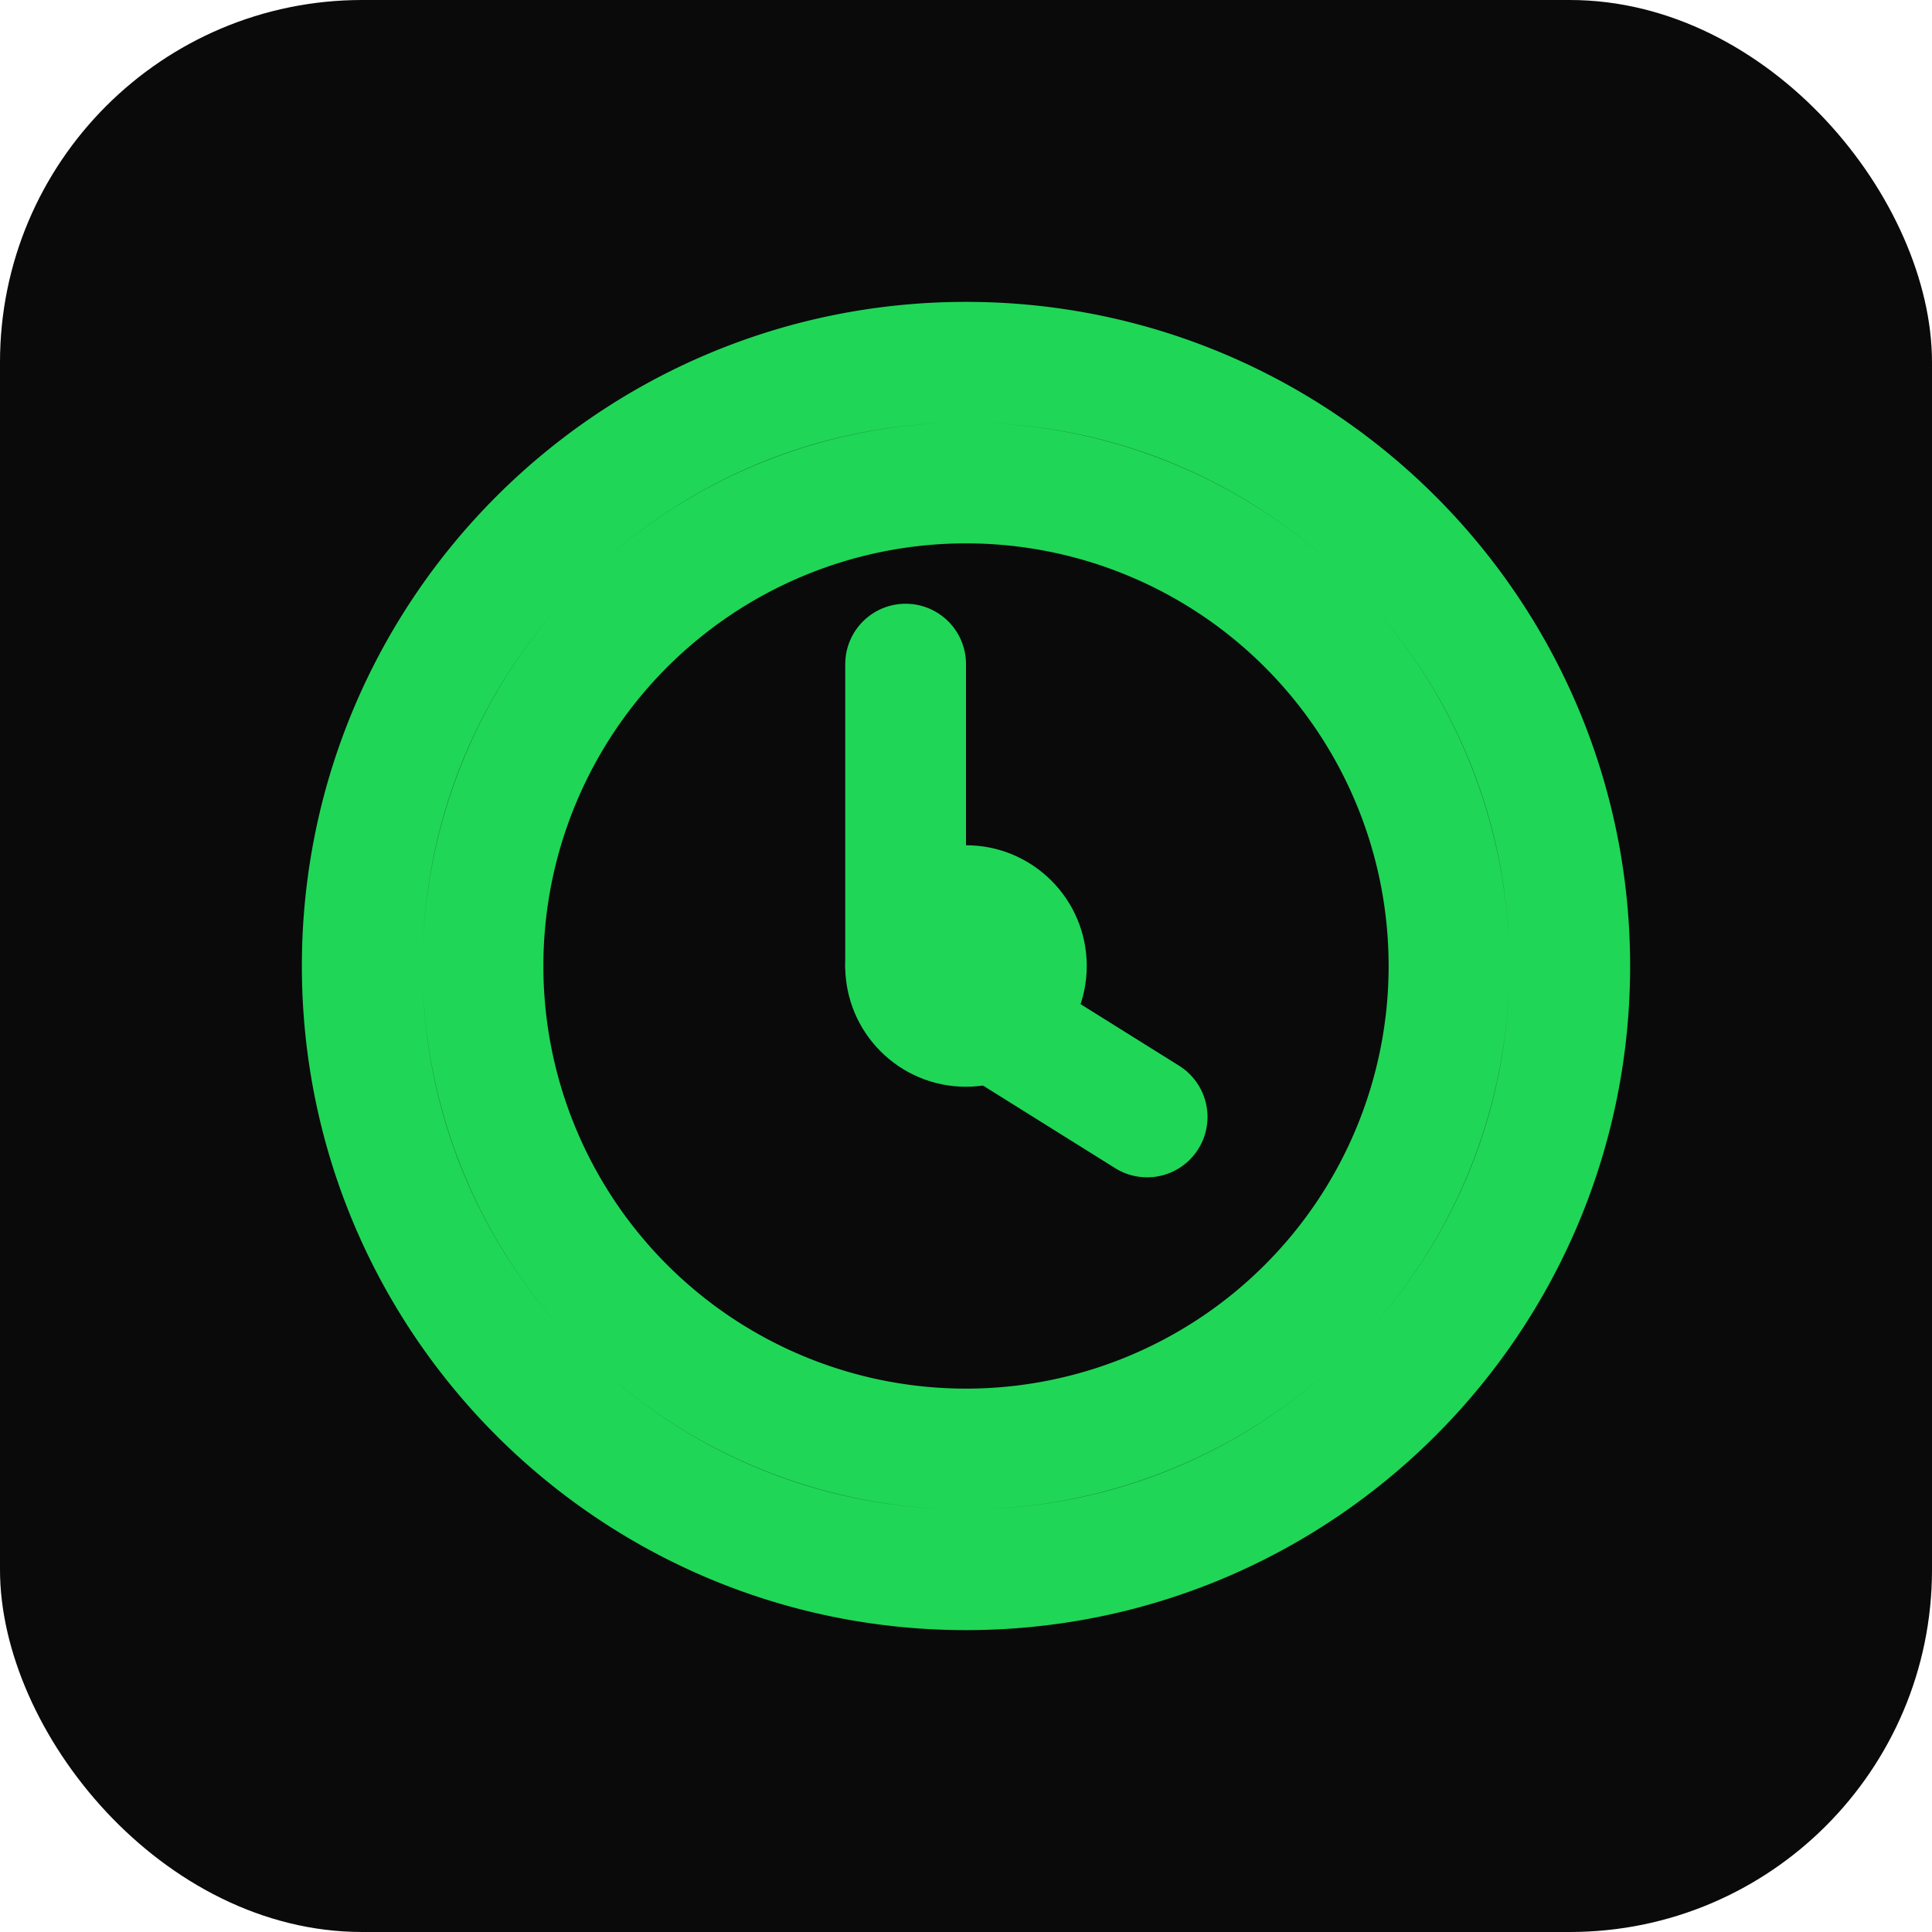
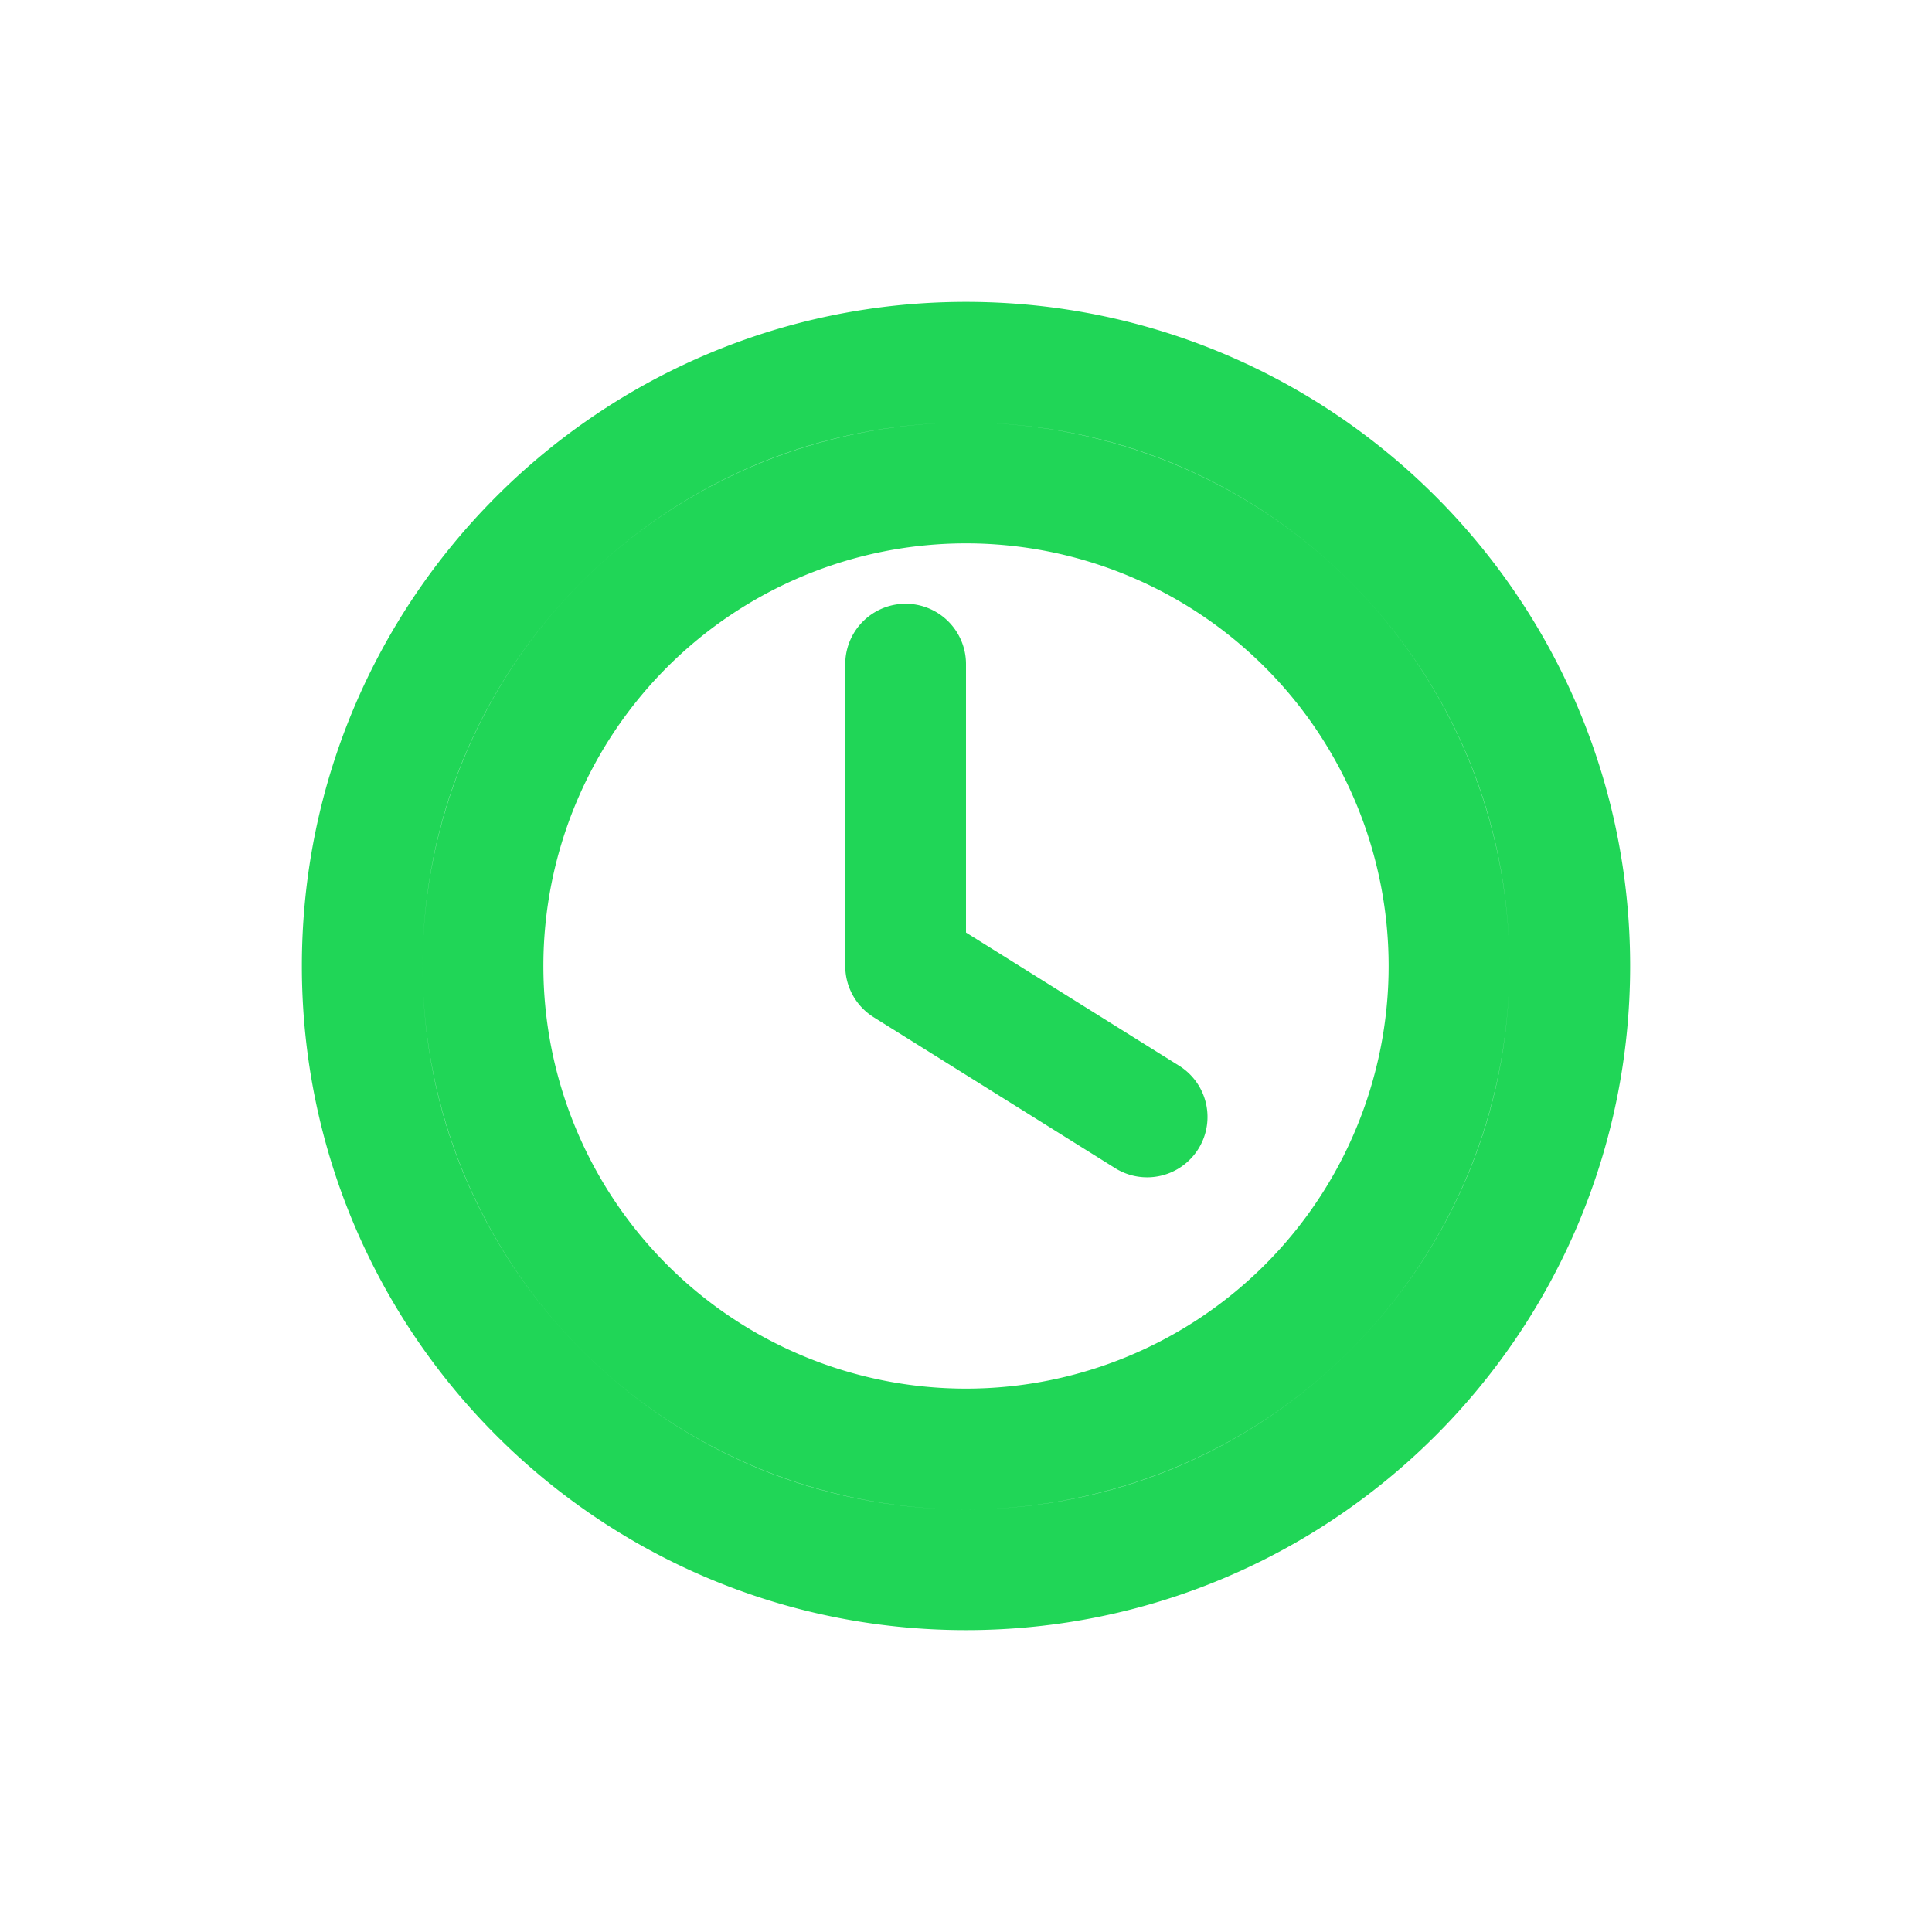
<svg xmlns="http://www.w3.org/2000/svg" viewBox="0 0 32 32" fill="none">
-   <rect width="32" height="32" rx="6" fill="#0a0a0a" />
  <path d="M16 6C10.477 6 6 10.477 6 16s4.477 10 10 10 10-4.477 10-10S21.523 6 16 6zm0 2a8 8 0 11-8 8 8 8 0 018-8zm-1 3v5l4 2.5" stroke="#20d657" stroke-width="2" stroke-linecap="round" stroke-linejoin="round" />
-   <circle cx="16" cy="16" r="2" fill="#20d657" />
</svg>